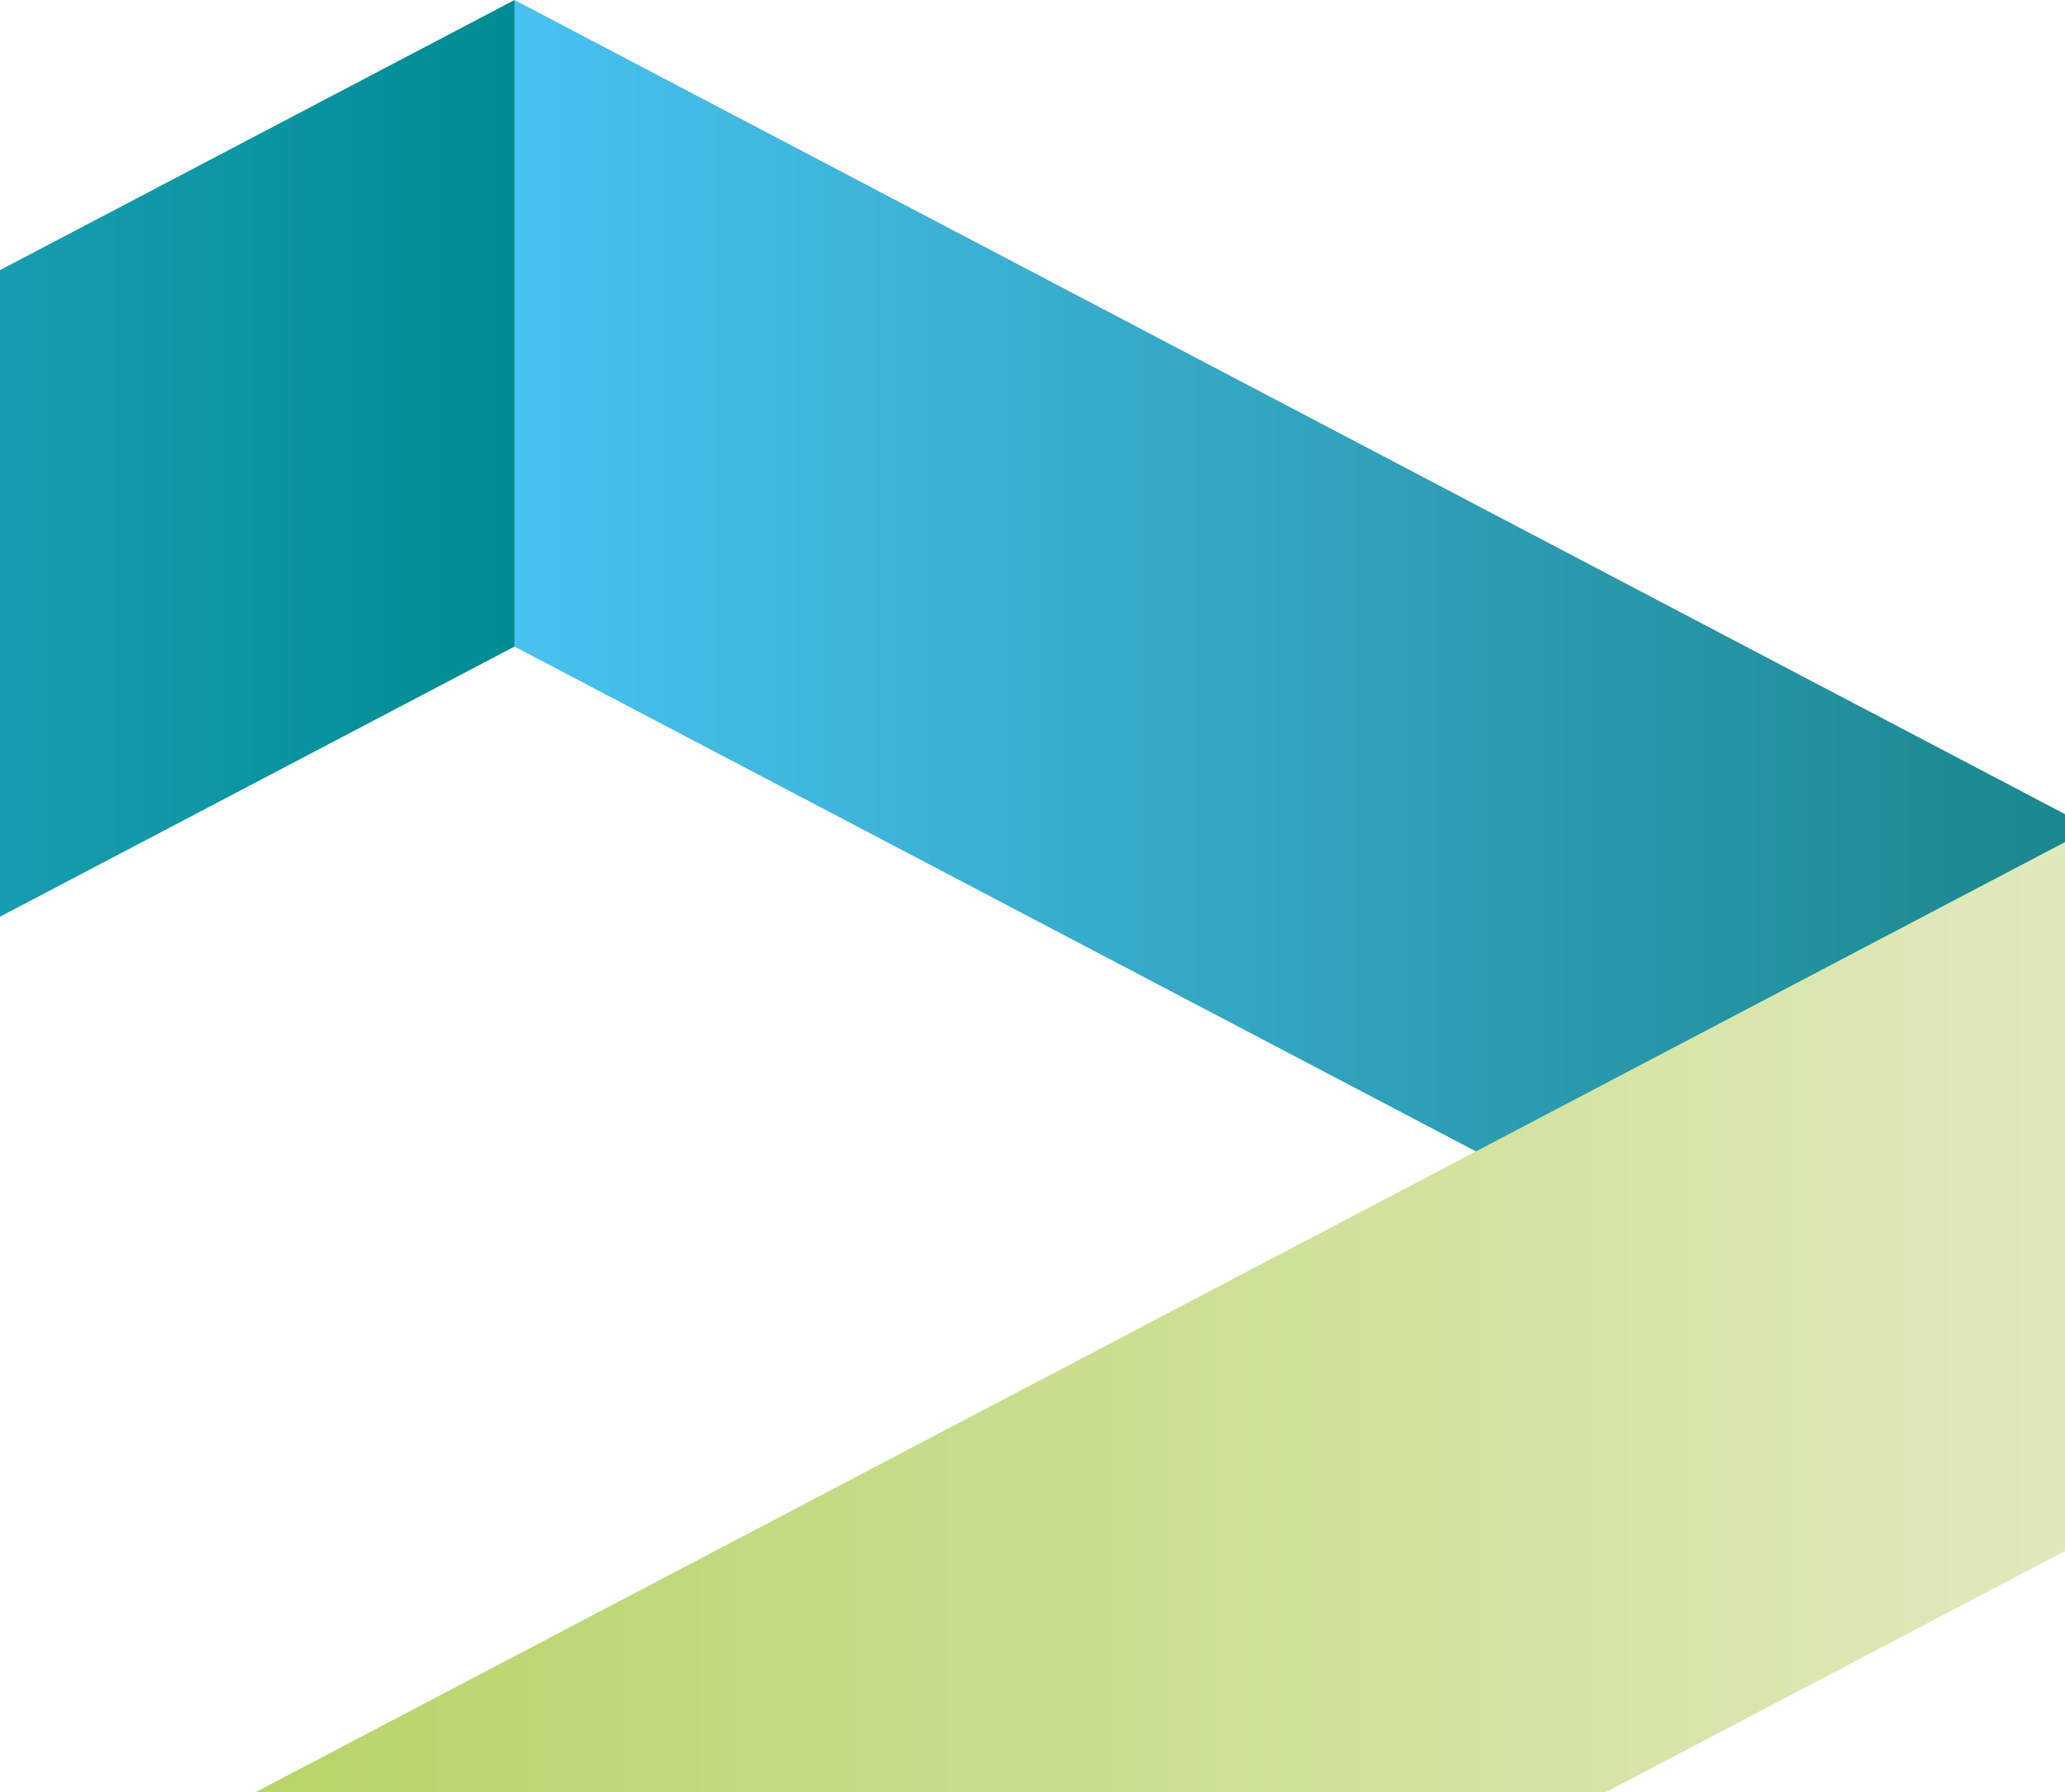
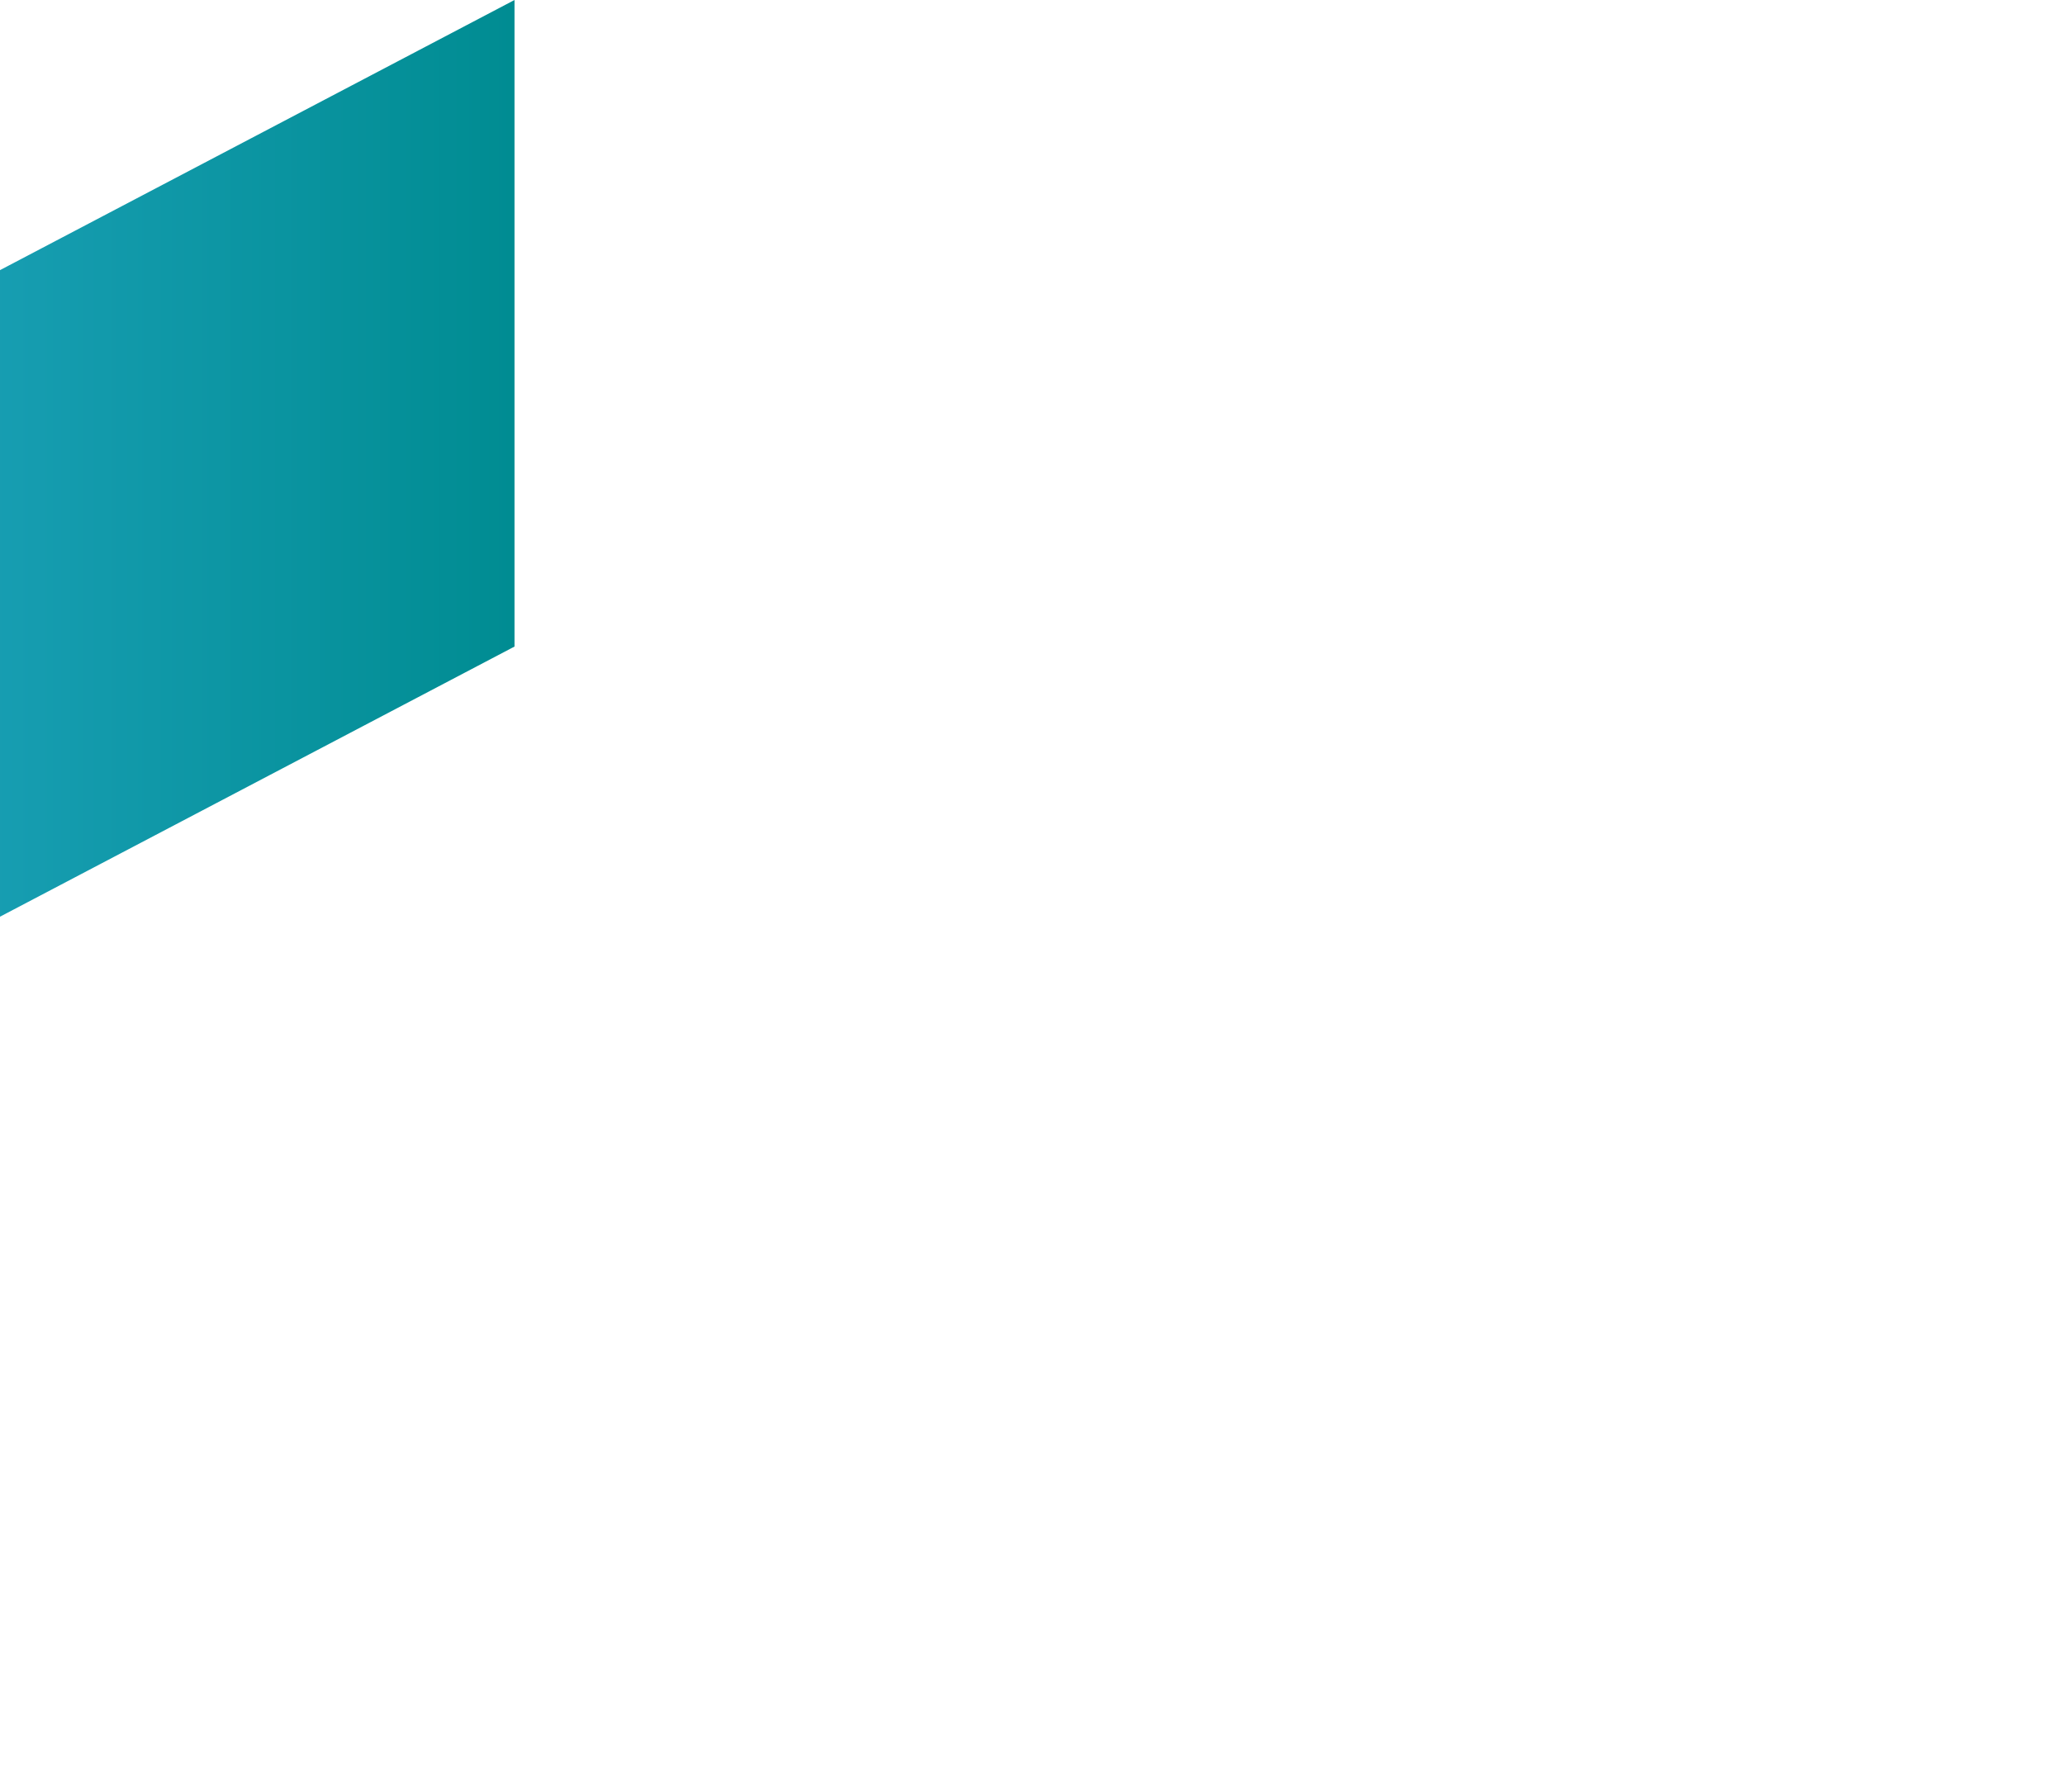
<svg xmlns="http://www.w3.org/2000/svg" version="1.1" id="Ebene_1" x="0px" y="0px" viewBox="0 0 353.406 306.787" style="enable-background:new 0 0 353.406 306.787;" xml:space="preserve">
  <style type="text/css">
	.st0{fill:url(#Pfad_33_00000013887714837795560170000014020536248822973341_);}
	.st1{fill:url(#Pfad_34_00000134225510084482472090000004795129620854490510_);}
	.st2{fill:url(#Pfad_35_00000148644647443222098320000015387018154500978844_);}
</style>
  <linearGradient id="Pfad_33_00000008129463277257613180000005702200060027233975_" gradientUnits="userSpaceOnUse" x1="0.135" y1="841.5" x2="1.135" y2="841.5" gradientTransform="matrix(265.353 0 0 -250.046 52.222 210538.828)">
    <stop offset="0" style="stop-color:#48C1F0" />
    <stop offset="1" style="stop-color:#1B878F" />
  </linearGradient>
-   <path id="Pfad_33" style="fill:url(#Pfad_33_00000008129463277257613180000005702200060027233975_);" d="M353.406,250.046  L88.053,110.679V0l265.353,139.367V250.046z" />
+   <path id="Pfad_33" style="fill:url(#Pfad_33_00000008129463277257613180000005702200060027233975_);" d="M353.406,250.046  V0l265.353,139.367V250.046z" />
  <linearGradient id="Pfad_34_00000167367843510540512610000011325289227765153443_" gradientUnits="userSpaceOnUse" x1="0.135" y1="841.5" x2="1.135" y2="841.5" gradientTransform="matrix(265.385 0 0 -250.046 -213.195 210538.828)">
    <stop offset="0" style="stop-color:#44C0F0" />
    <stop offset="1" style="stop-color:#008C92" />
  </linearGradient>
  <path id="Pfad_34" style="fill:url(#Pfad_34_00000167367843510540512610000011325289227765153443_);" d="M-177.332,250.046  L88.053,110.679V0l-265.385,139.367V250.046z" />
  <linearGradient id="Pfad_35_00000079450326532692198200000013323870372389755579_" gradientUnits="userSpaceOnUse" x1="0.606" y1="841.5" x2="1.606" y2="841.5" gradientTransform="matrix(581.89 0 0 -426.927 -580.852 359616.781)">
    <stop offset="0" style="stop-color:#95C121" />
    <stop offset="1" style="stop-color:#DFEABC" />
  </linearGradient>
-   <path id="Pfad_35" style="fill:url(#Pfad_35_00000079450326532692198200000013323870372389755579_);" d="M62.509,296.929  L62.509,296.929l-290.993,152.814v121.333l290.9-152.781v0.032l290.99-152.813V144.149L62.509,296.929z" />
</svg>